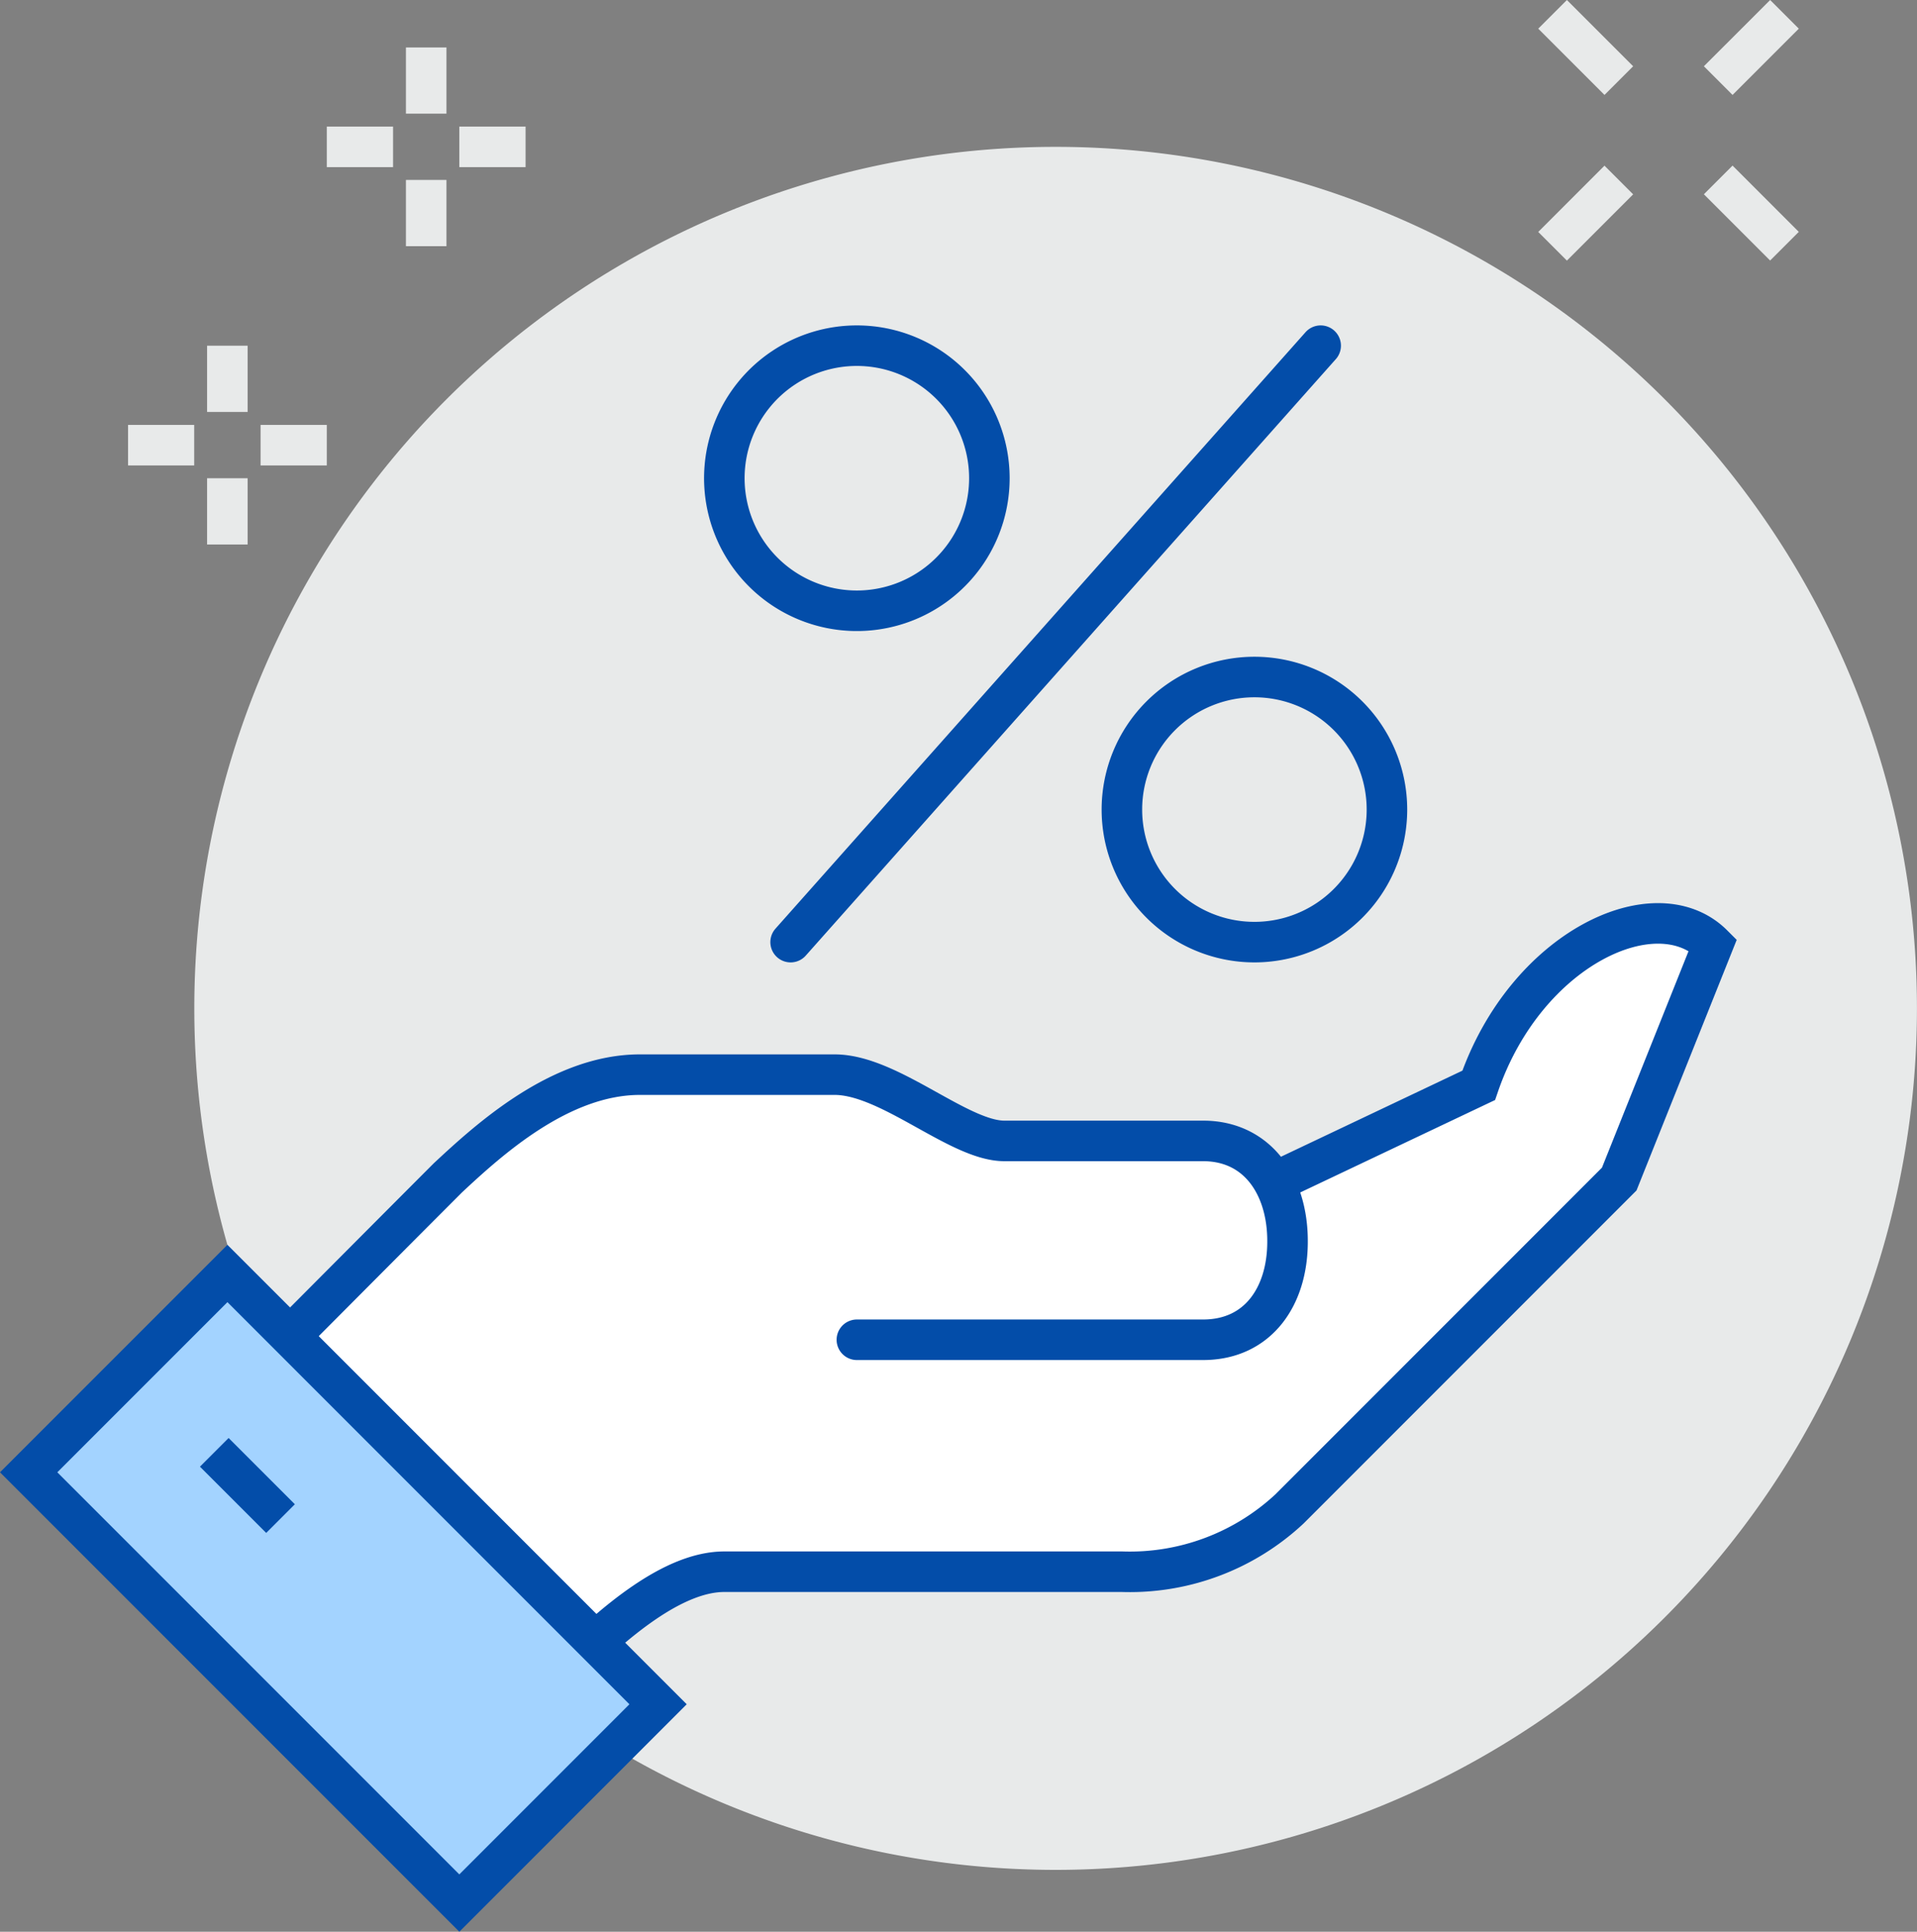
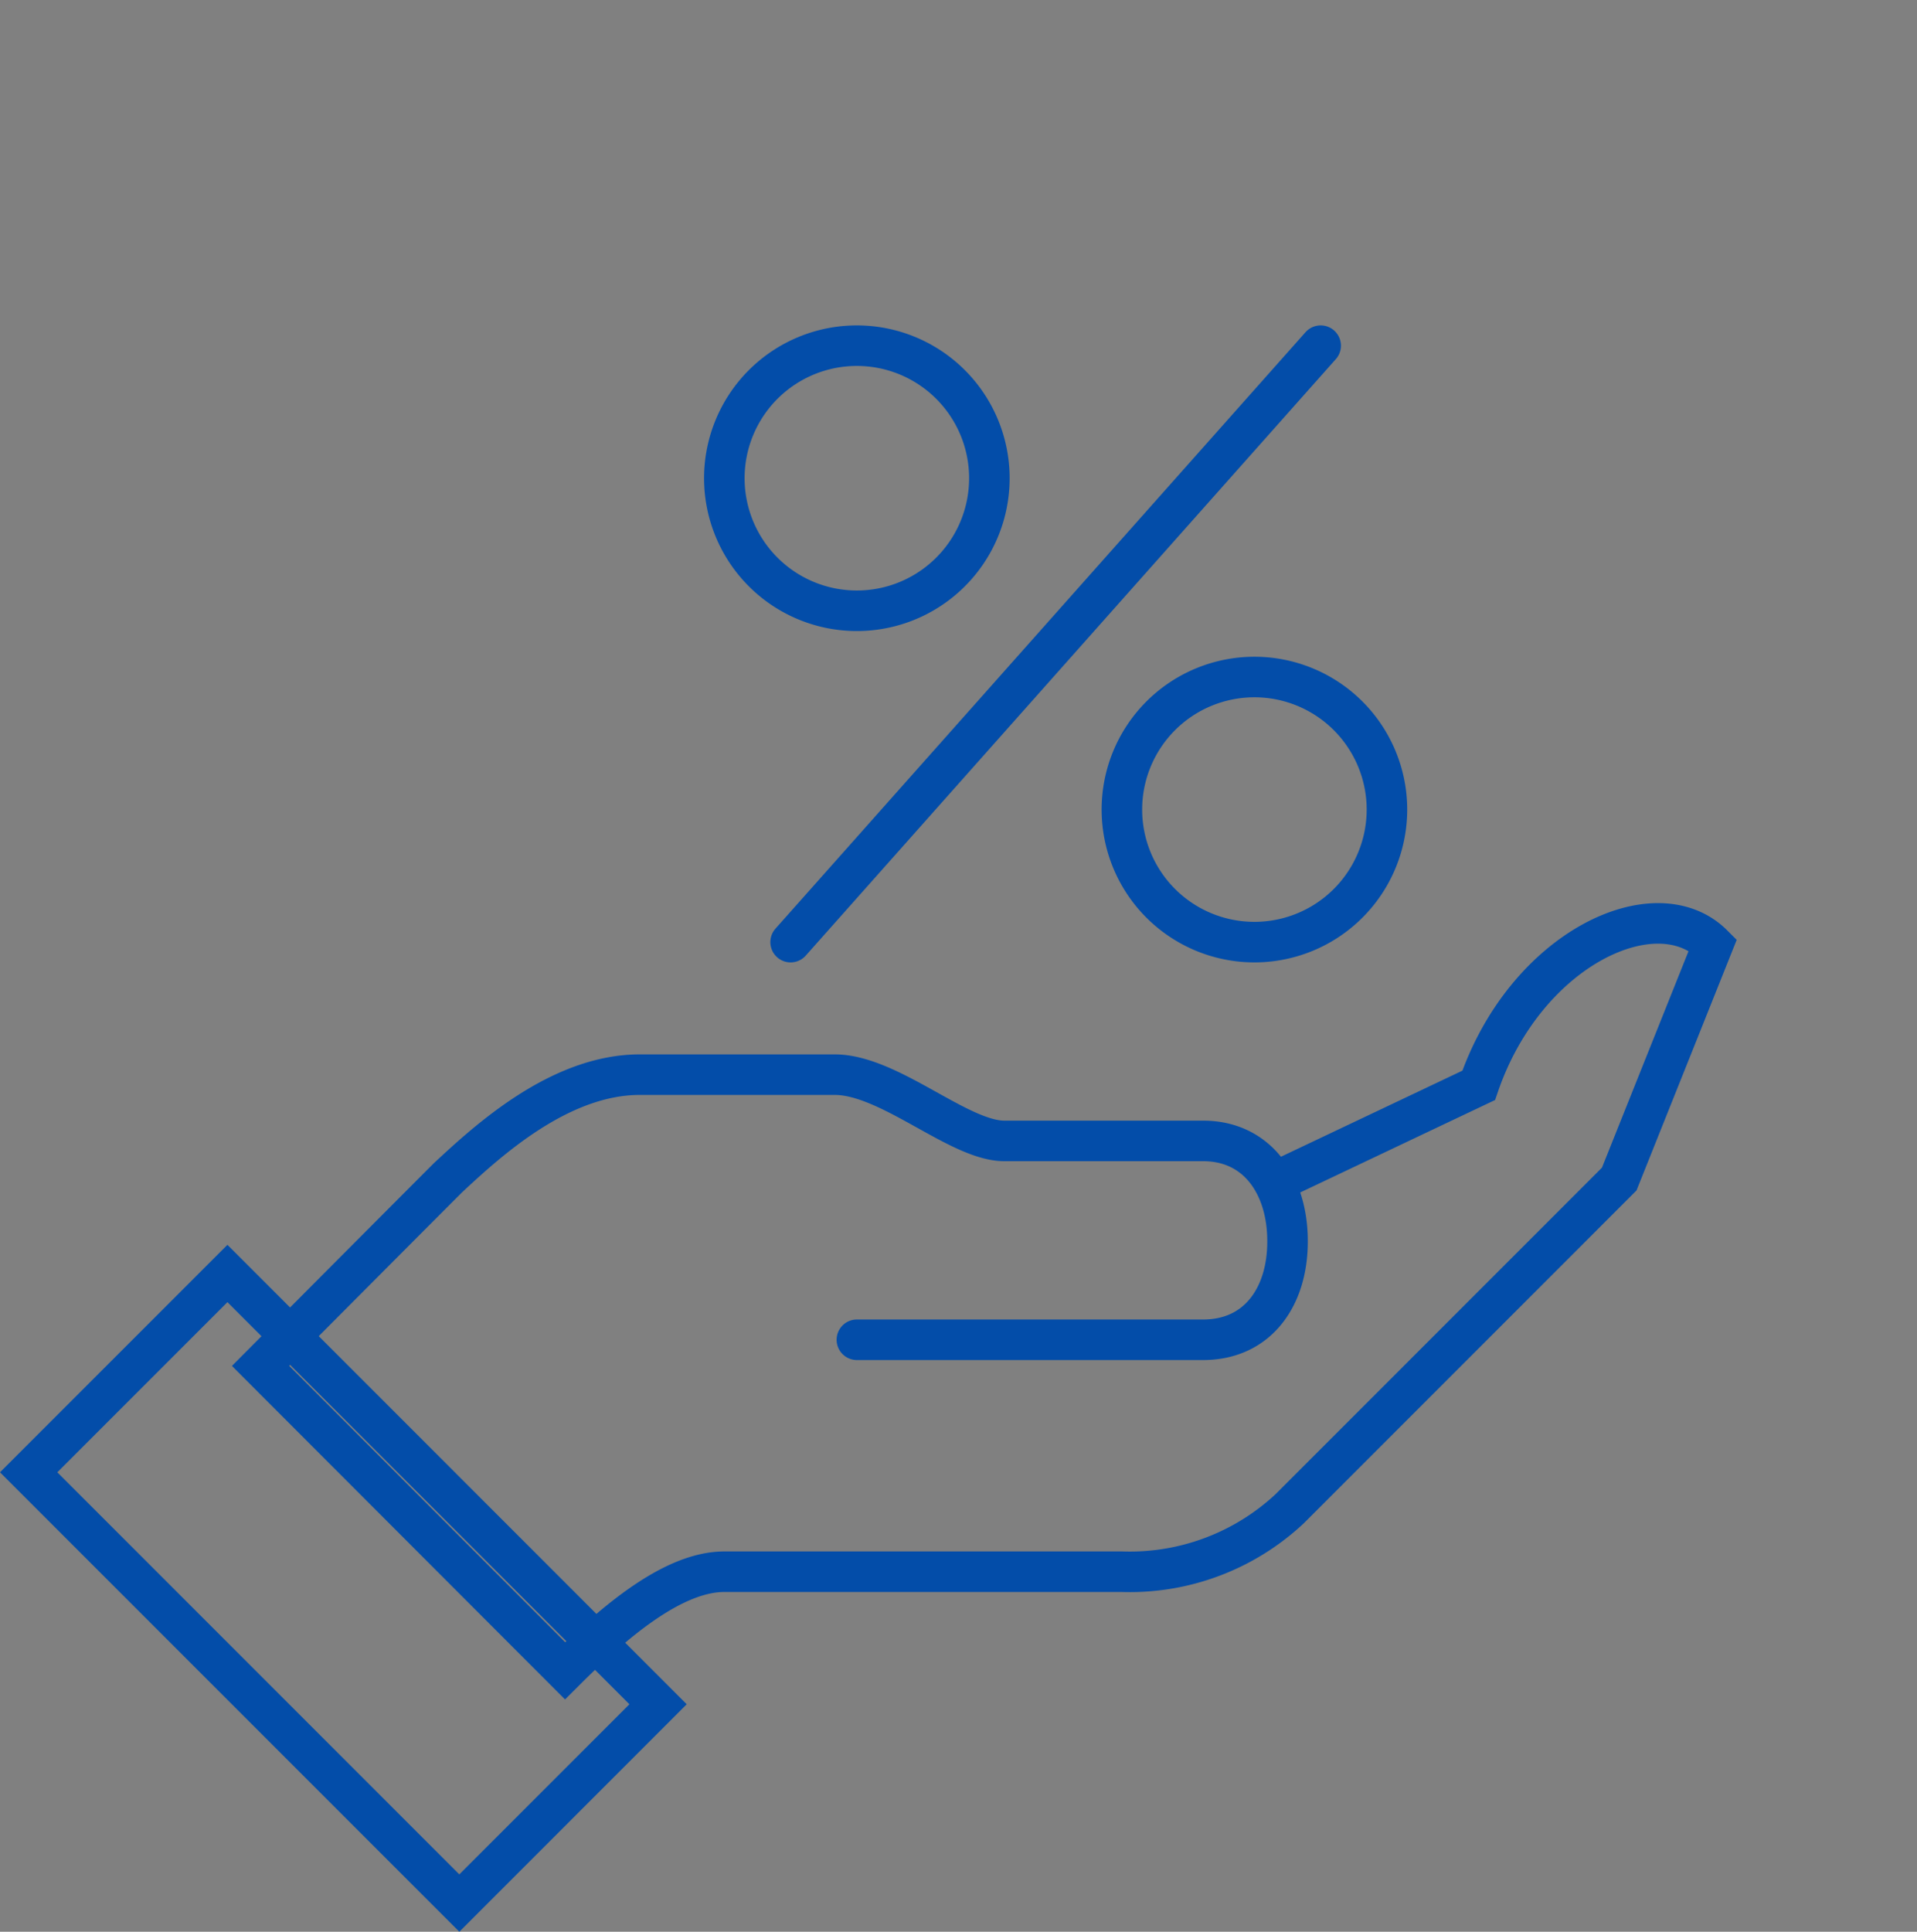
<svg xmlns="http://www.w3.org/2000/svg" width="94.591" height="95.298" viewBox="0 0 94.591 95.298">
  <rect x="0" y="0" width="94.591" height="95.298" fill="#808080" stroke="none" />
  <g id="Group_1454" data-name="Group 1454" transform="translate(-1557.703 -1262.059)">
    <g id="Group_972" data-name="Group 972" transform="translate(1567.291 1269.304)">
-       <path id="Path_773" data-name="Path 773" d="M33,16.5A42.5,42.5,0,0,1-9.5,59,42.5,42.5,0,0,1-52,16.5,42.5,42.5,0,0,1-9.5-26,42.5,42.5,0,0,1,33,16.5" transform="translate(52 26)" fill="#e8eaea" />
-     </g>
+       </g>
    <g id="Group_973" data-name="Group 973" transform="translate(1570.56 1307.612)">
-       <path id="Path_774" data-name="Path 774" d="M23.337,3.1,13.722,7.663l-.526.2A3.8,3.8,0,0,0,9.738,5.845H-.07c-2.248,0-5.666-3.269-8.374-3.269h-9.607c-3.951,0-7.482,3.235-9.471,5.087-3.073,3.073-9.247,9.278-9.247,9.278l15.028,15.042c2.455-2.455,5.349-4.888,7.858-4.888H5.731a11.56,11.56,0,0,0,8.275-3.1L30.273,7.725,34.9-3.834c-2.818-2.818-9.247.193-11.559,6.936" transform="translate(36.77 4.888)" fill="#fff" />
-     </g>
+       </g>
    <g id="Group_974" data-name="Group 974" transform="translate(1570.56 1307.612)">
      <path id="Path_775" data-name="Path 775" d="M11.424,7.975H28.506c2.709,0,4.168-2.133,4.168-4.84V3.1c0-2.709-1.46-4.935-4.168-4.935H18.7c-2.248,0-5.666-3.269-8.373-3.269H.717c-3.951,0-7.48,3.235-9.47,5.087C-11.826,3.058-18,9.263-18,9.263L-2.974,24.305c2.457-2.455,5.35-4.888,7.86-4.888H24.5a11.553,11.553,0,0,0,8.273-3.1L49.041.047l4.623-11.559c-2.817-2.818-9.246.193-11.557,6.936L32.492-.015" transform="translate(18 12.566)" fill="none" stroke="#034da9" stroke-linecap="round" stroke-width="2" />
    </g>
    <g id="Group_976" data-name="Group 976" transform="translate(1559.117 1324.883)">
-       <path id="Path_777" data-name="Path 777" d="M3.808,0-6,9.808,15.251,31.059l9.806-9.808Z" transform="translate(6)" fill="#a3d3ff" />
-     </g>
+       </g>
    <g id="Group_977" data-name="Group 977" transform="translate(1559.117 1324.883)">
      <path id="Path_778" data-name="Path 778" d="M3.808,0-6,9.808,15.251,31.059l9.806-9.808Z" transform="translate(6)" fill="none" stroke="#034da9" stroke-width="2" />
    </g>
    <g id="Group_978" data-name="Group 978" transform="translate(1568.276 1333.706)">
-       <path id="Path_779" data-name="Path 779" d="M1.269,1.269-2-2" transform="translate(2 2)" fill="none" stroke="#034da9" stroke-width="2" />
-     </g>
+       </g>
    <g id="Group_979" data-name="Group 979" transform="translate(1564.021 1262.766)">
-       <path id="Path_780" data-name="Path 780" d="M5.712.635V3.9m0,3.269v3.269m-1.635-4.9H.808m9.808,0H7.347M-4.1,15.347v3.269m0,3.269v3.269m-1.635-4.9H-9m9.808,0H-2.461M64.56,7.173l-3.269,3.269M72.734-1,69.464,2.269m0,4.9,3.269,3.269M61.291-1,64.56,2.269" transform="translate(9 1)" fill="none" stroke="#e8eaea" stroke-width="2" />
-     </g>
+       </g>
    <g id="Group_980" data-name="Group 980" transform="translate(1593.445 1279.112)">
      <path id="Path_781" data-name="Path 781" d="M2.539,0A6.539,6.539,0,1,0,9.077,6.539,6.539,6.539,0,0,0,2.539,0ZM22.155,29.424h0a6.539,6.539,0,1,1,6.539-6.539A6.539,6.539,0,0,1,22.155,29.424Zm-22.885,0L25.424,0" transform="translate(4)" fill="none" stroke="#034da9" stroke-linecap="round" stroke-width="2" />
    </g>
  </g>
</svg>